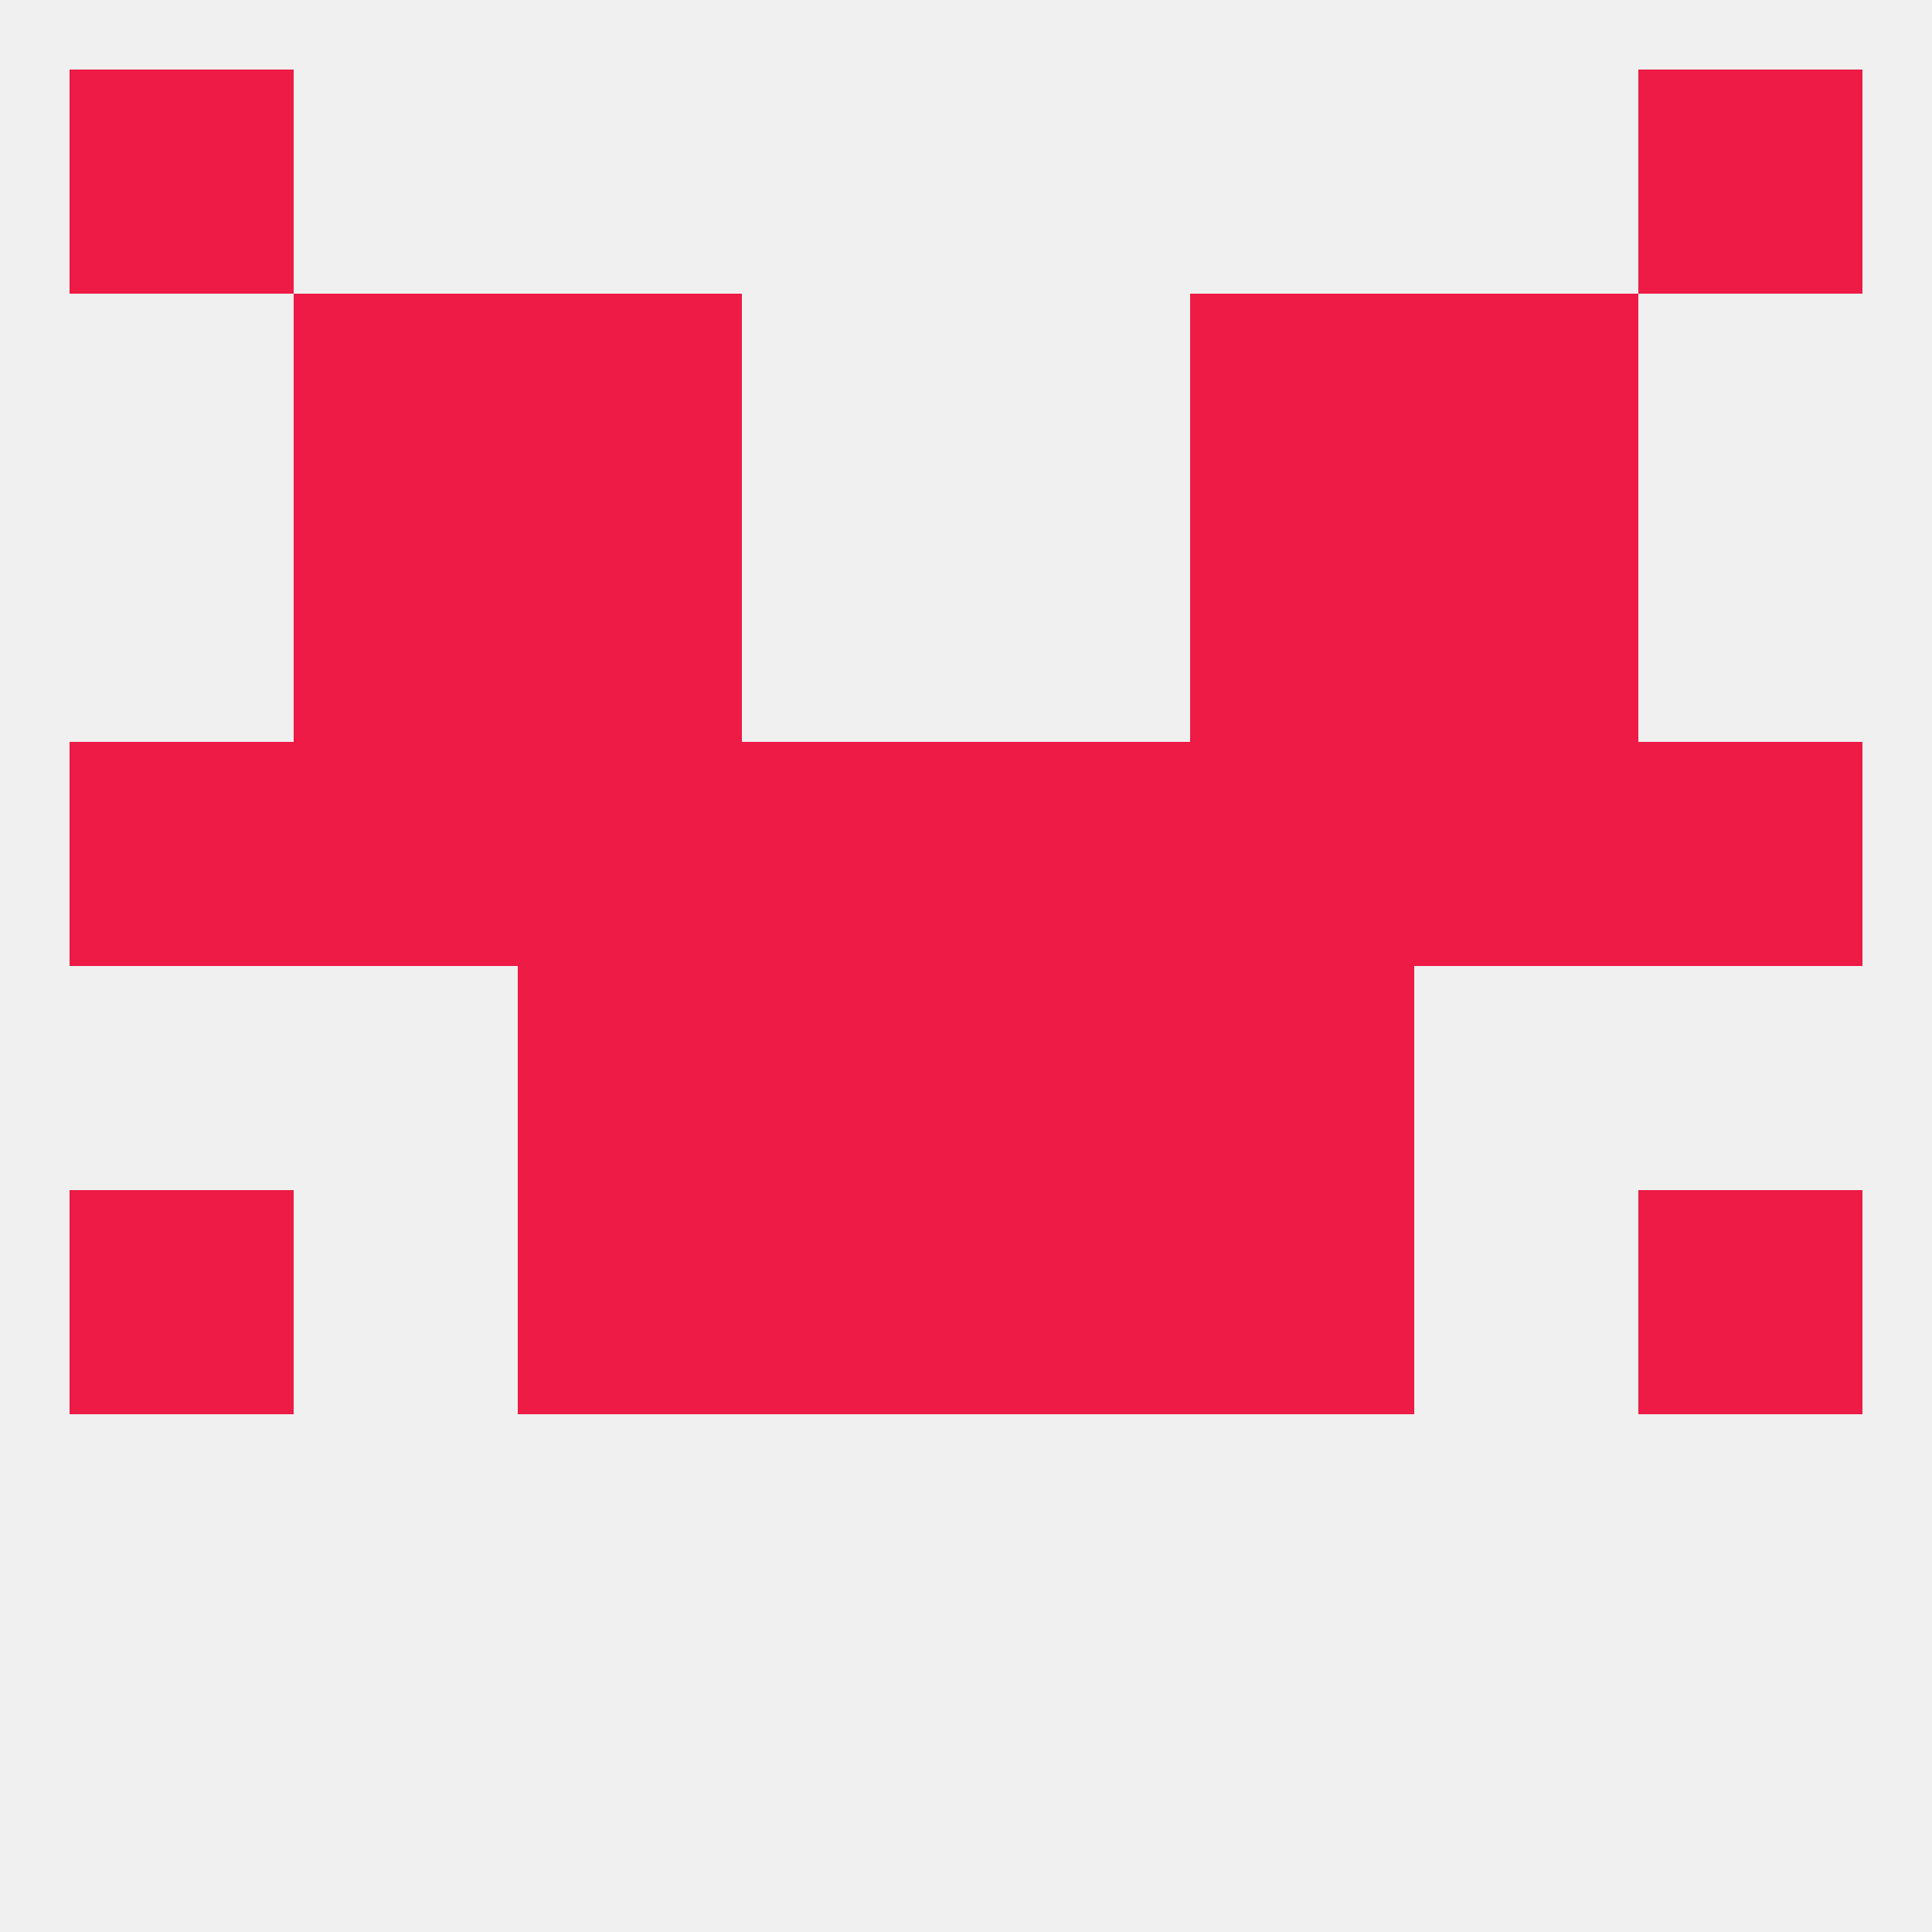
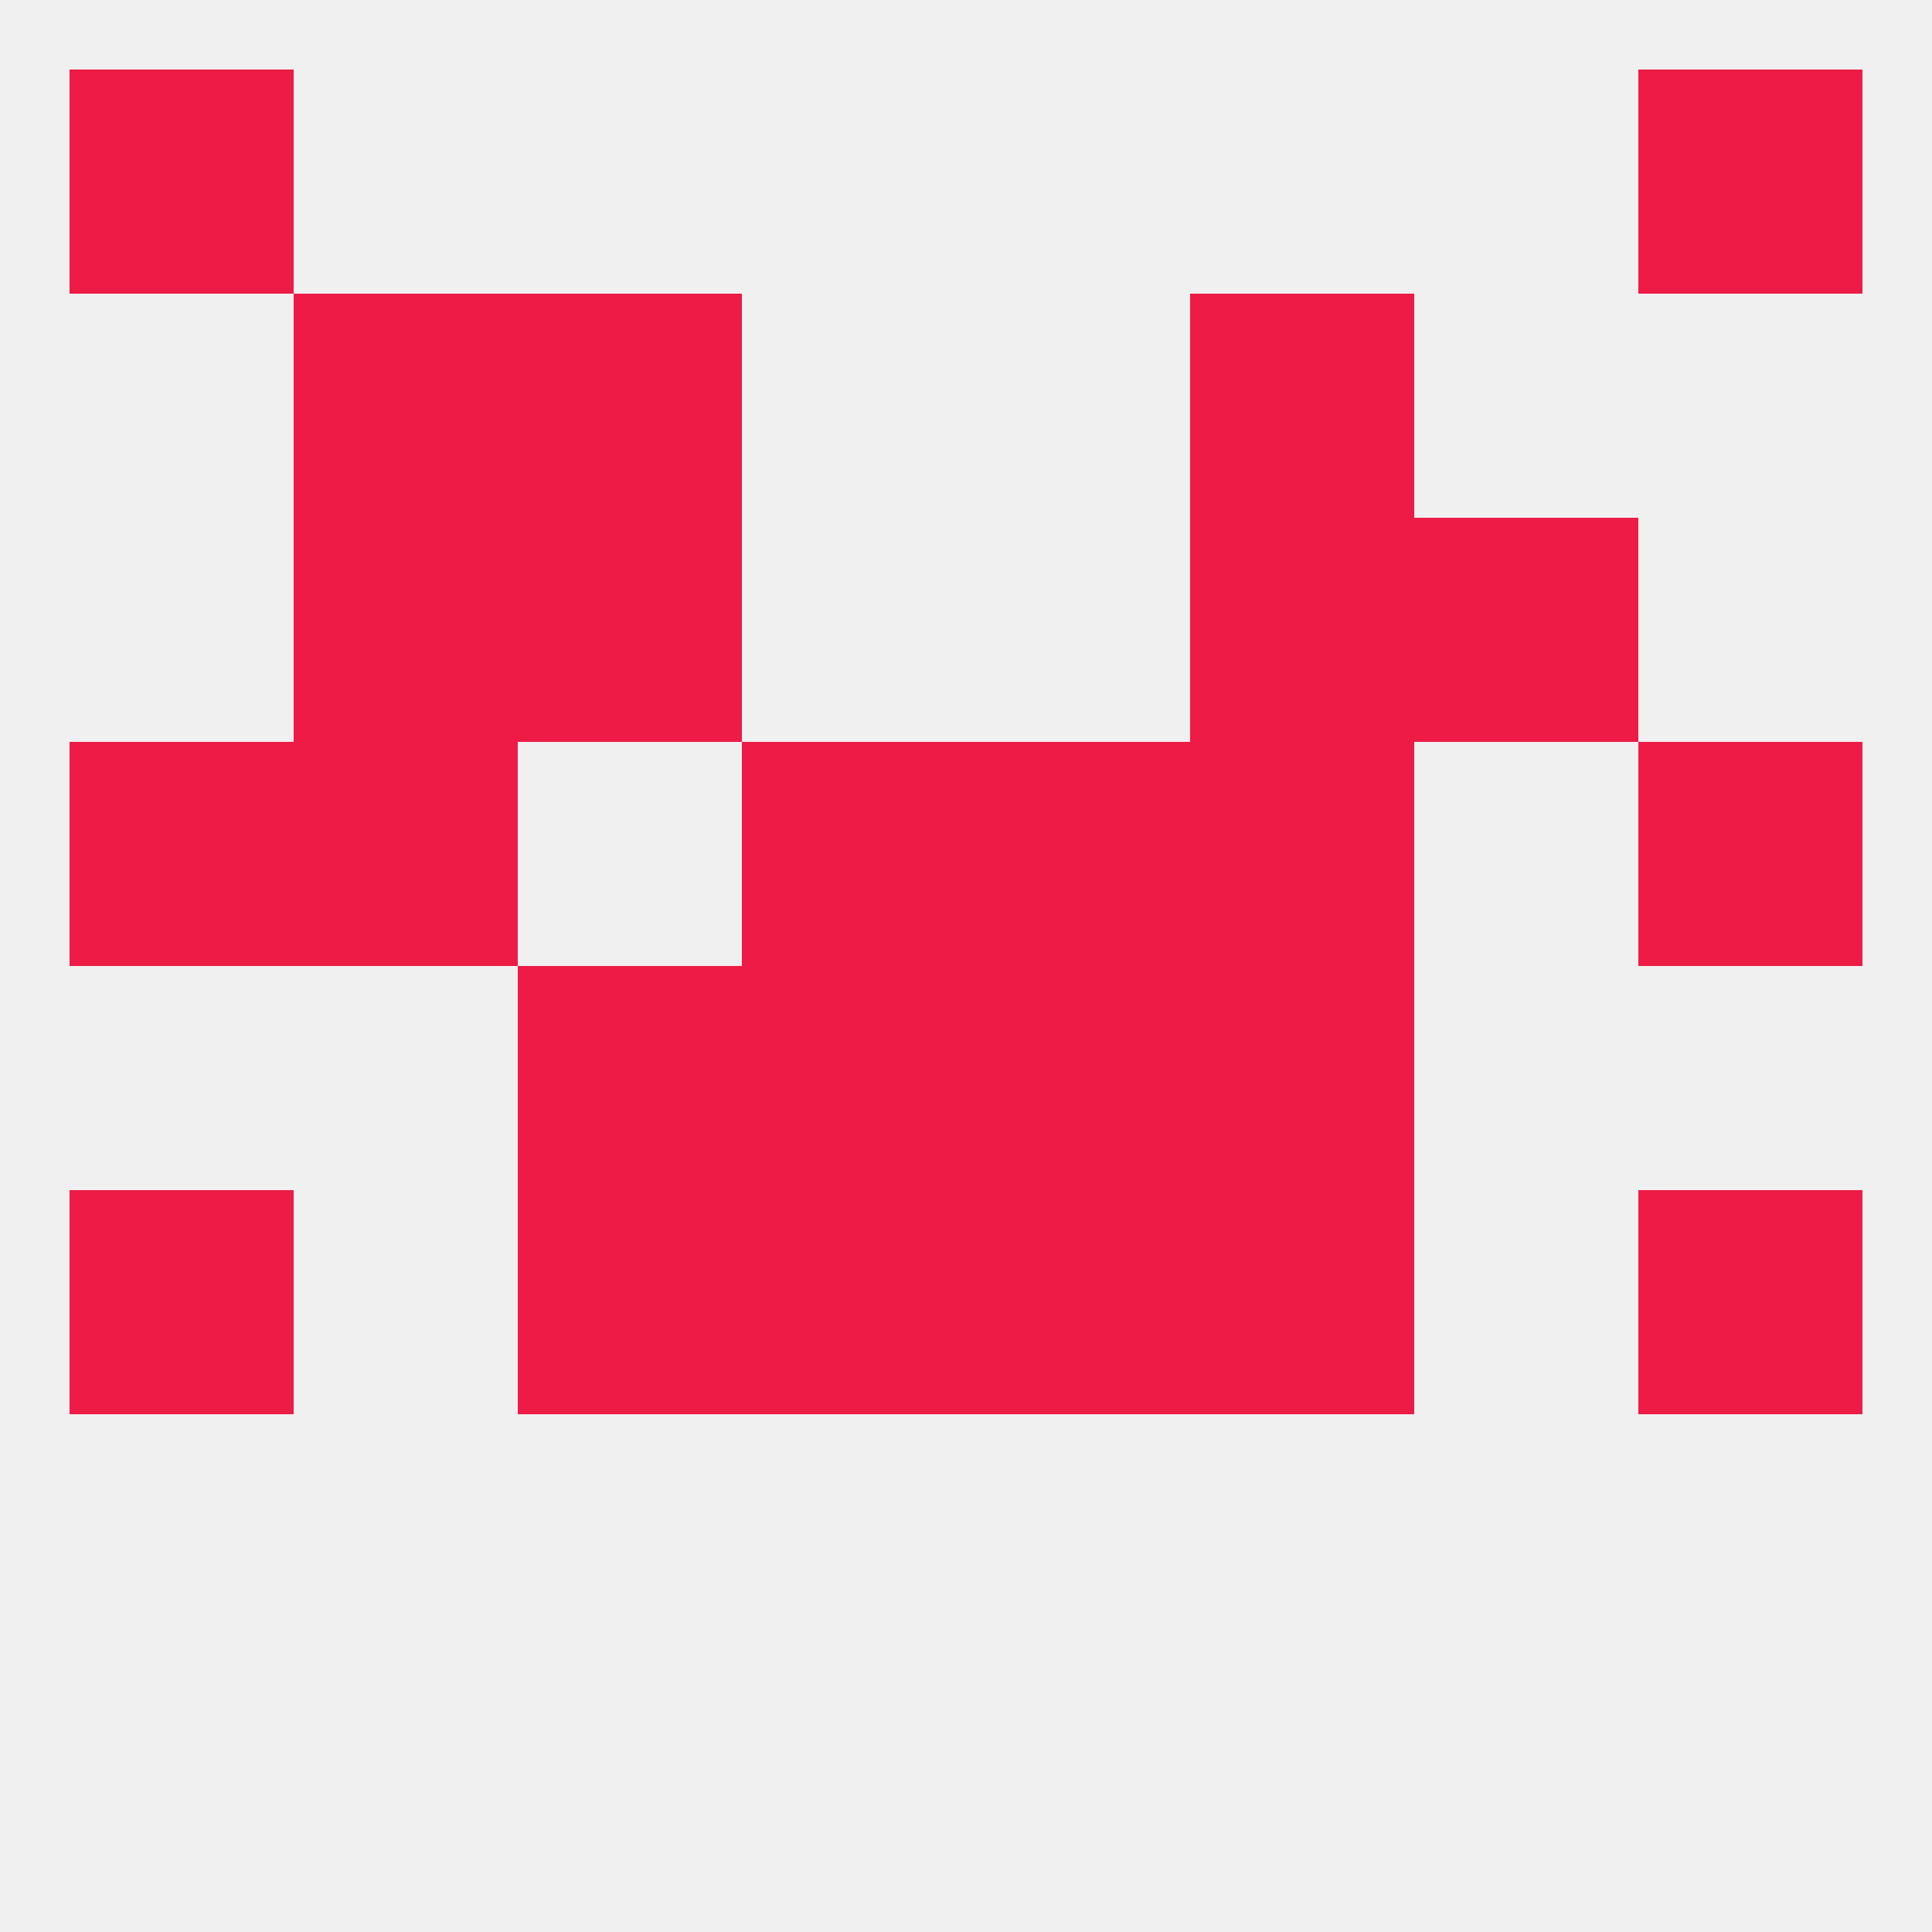
<svg xmlns="http://www.w3.org/2000/svg" version="1.1" baseprofile="full" width="250" height="250" viewBox="0 0 250 250">
  <rect width="100%" height="100%" fill="rgba(240,240,240,255)" />
  <rect x="67" y="38" width="29" height="29" fill="rgba(237,27,69,255)" />
  <rect x="154" y="38" width="29" height="29" fill="rgba(237,27,69,255)" />
  <rect x="38" y="38" width="29" height="29" fill="rgba(237,27,69,255)" />
-   <rect x="183" y="38" width="29" height="29" fill="rgba(237,27,69,255)" />
  <rect x="9" y="9" width="29" height="29" fill="rgba(237,27,69,255)" />
  <rect x="212" y="9" width="29" height="29" fill="rgba(237,27,69,255)" />
  <rect x="9" y="154" width="29" height="29" fill="rgba(237,27,69,255)" />
  <rect x="212" y="154" width="29" height="29" fill="rgba(237,27,69,255)" />
  <rect x="96" y="154" width="29" height="29" fill="rgba(237,27,69,255)" />
  <rect x="125" y="154" width="29" height="29" fill="rgba(237,27,69,255)" />
  <rect x="67" y="154" width="29" height="29" fill="rgba(237,27,69,255)" />
  <rect x="154" y="154" width="29" height="29" fill="rgba(237,27,69,255)" />
  <rect x="96" y="125" width="29" height="29" fill="rgba(237,27,69,255)" />
  <rect x="125" y="125" width="29" height="29" fill="rgba(237,27,69,255)" />
  <rect x="67" y="125" width="29" height="29" fill="rgba(237,27,69,255)" />
  <rect x="154" y="125" width="29" height="29" fill="rgba(237,27,69,255)" />
  <rect x="38" y="96" width="29" height="29" fill="rgba(237,27,69,255)" />
-   <rect x="183" y="96" width="29" height="29" fill="rgba(237,27,69,255)" />
  <rect x="9" y="96" width="29" height="29" fill="rgba(237,27,69,255)" />
  <rect x="96" y="96" width="29" height="29" fill="rgba(237,27,69,255)" />
  <rect x="154" y="96" width="29" height="29" fill="rgba(237,27,69,255)" />
  <rect x="212" y="96" width="29" height="29" fill="rgba(237,27,69,255)" />
  <rect x="125" y="96" width="29" height="29" fill="rgba(237,27,69,255)" />
-   <rect x="67" y="96" width="29" height="29" fill="rgba(237,27,69,255)" />
  <rect x="67" y="67" width="29" height="29" fill="rgba(237,27,69,255)" />
  <rect x="154" y="67" width="29" height="29" fill="rgba(237,27,69,255)" />
  <rect x="38" y="67" width="29" height="29" fill="rgba(237,27,69,255)" />
  <rect x="183" y="67" width="29" height="29" fill="rgba(237,27,69,255)" />
</svg>